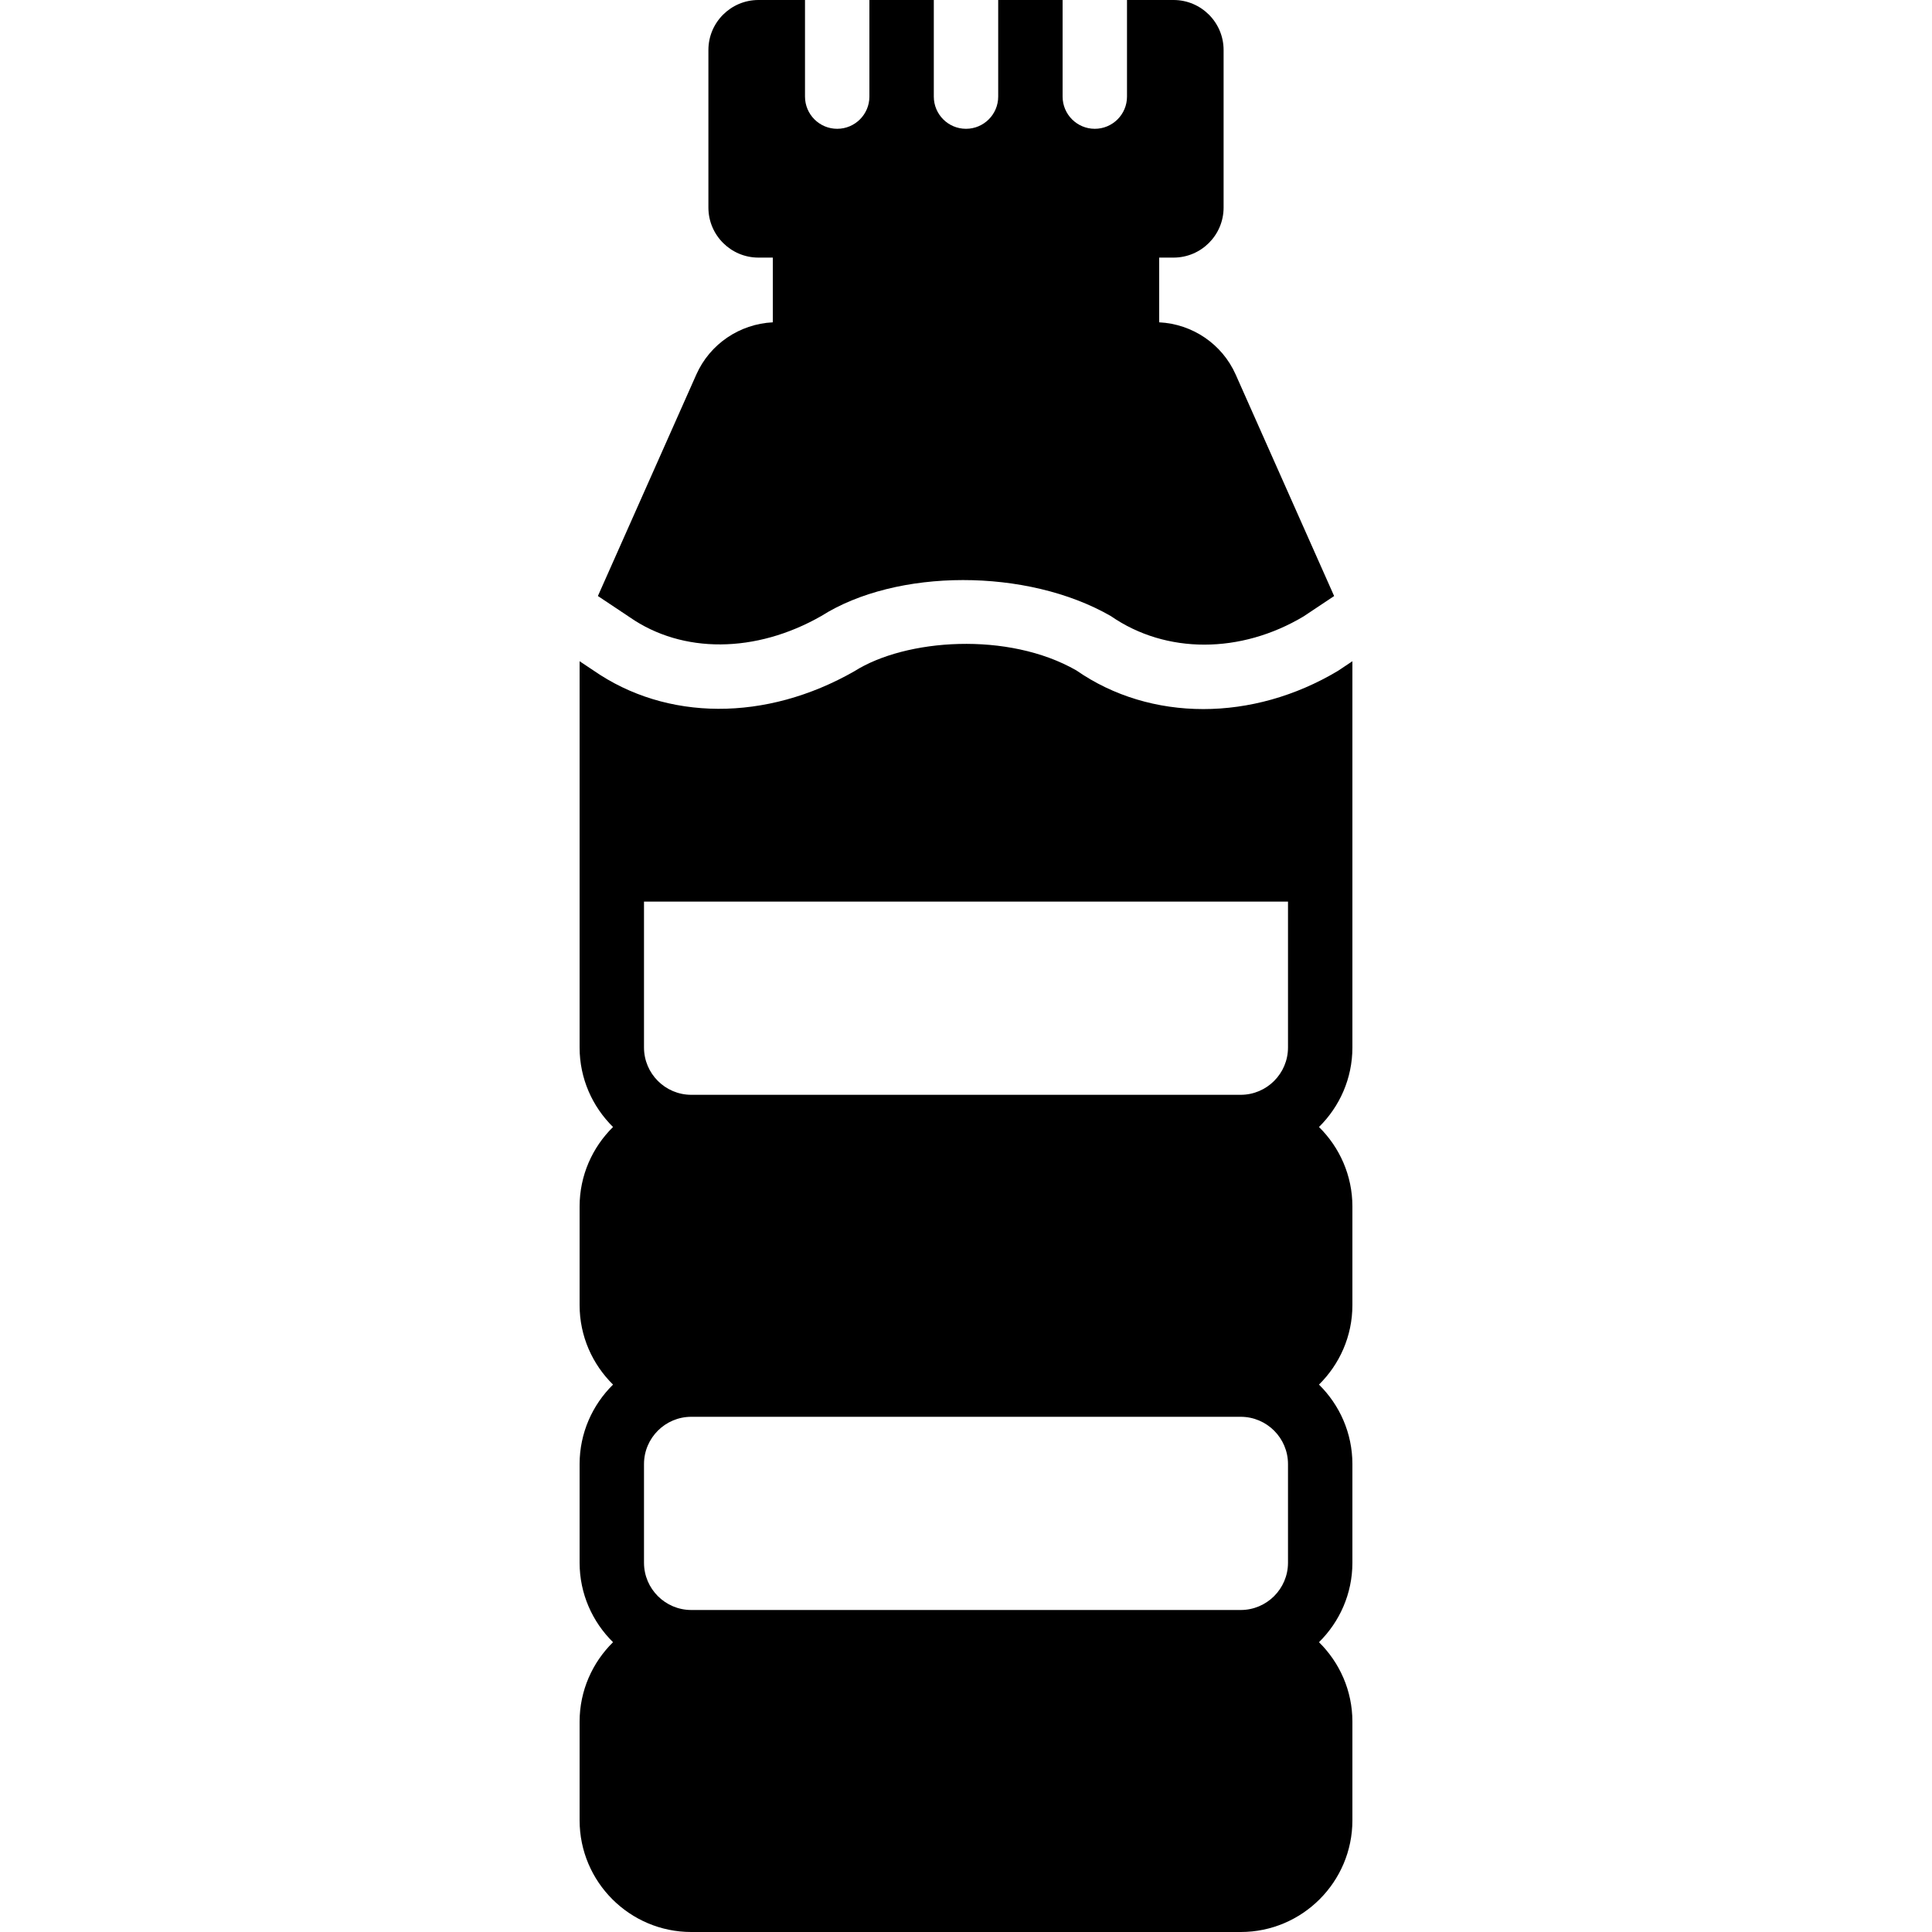
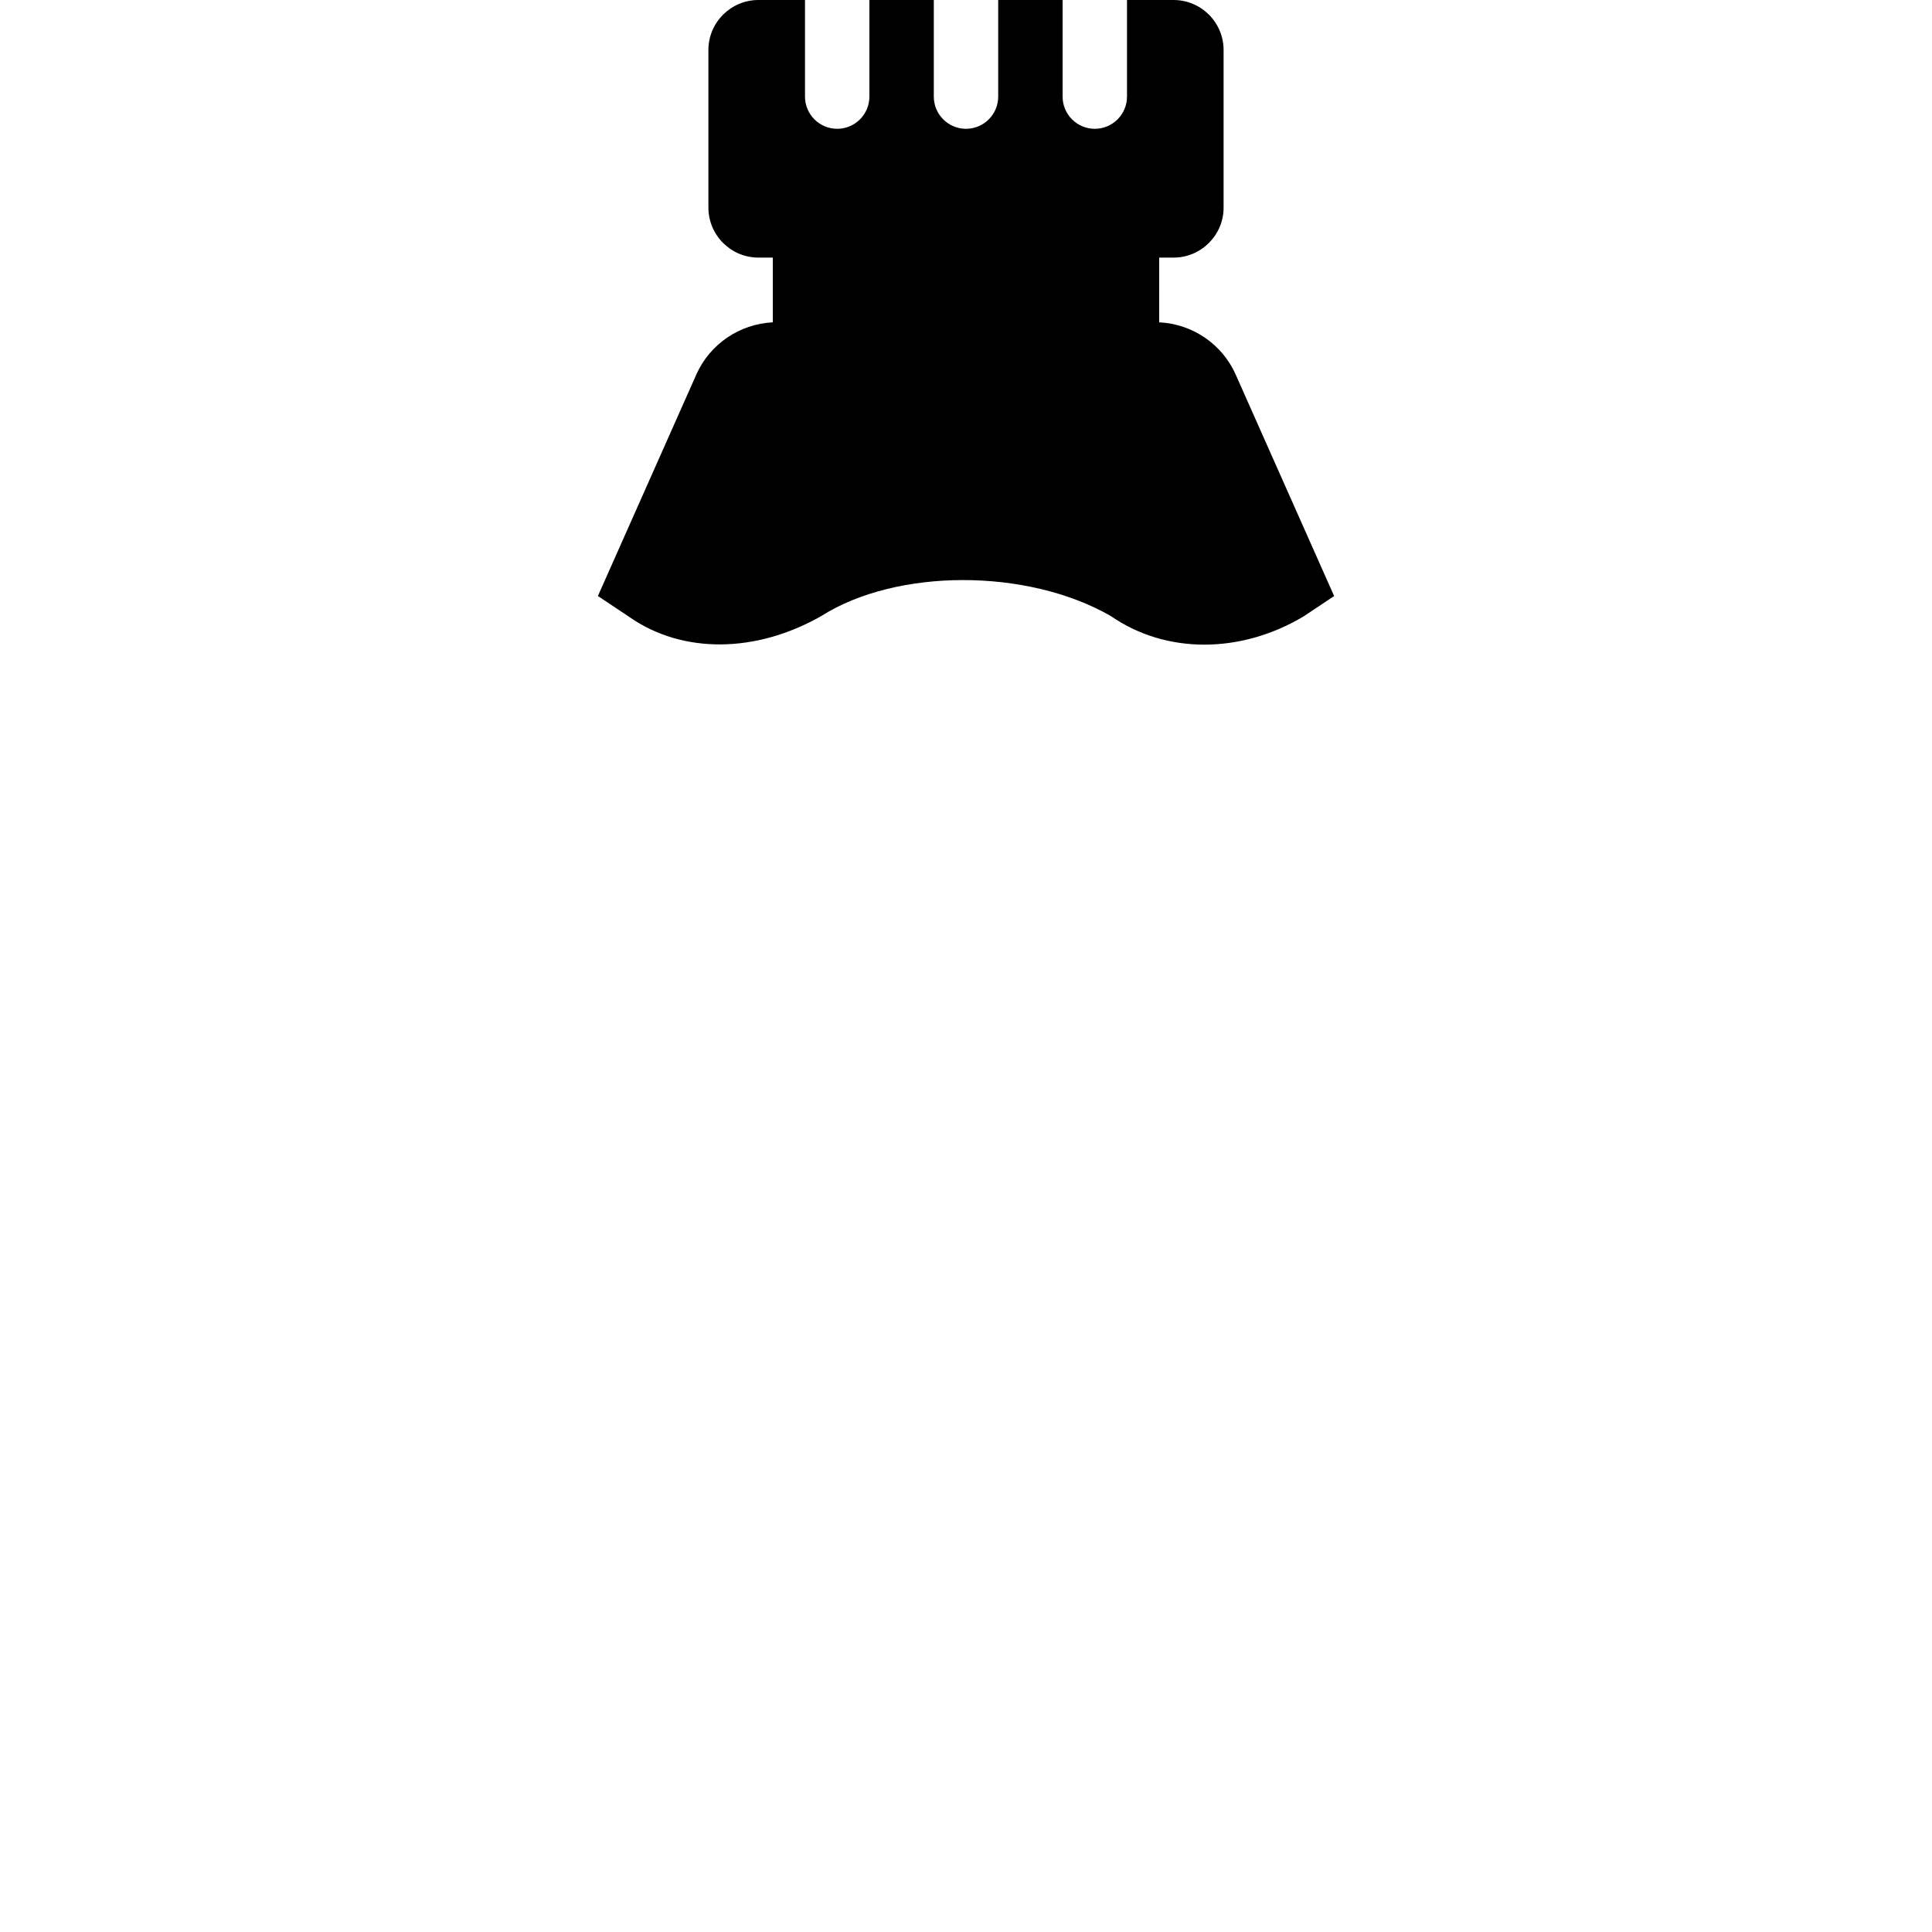
<svg xmlns="http://www.w3.org/2000/svg" fill="#000000" height="800px" width="800px" version="1.1" id="Layer_1" viewBox="0 0 512 512" xml:space="preserve">
  <g>
    <g>
      <g>
        <path d="M217.634,163.26c19.985-12.672,54.562-12.757,76.757,0.008c14.652,10.146,34.466,10.01,51.089,0.077l8.081-5.385     l-26.095-58.709c-3.601-8.098-11.477-13.397-20.267-13.833V68.267h3.806c7.313,0,13.261-5.948,13.261-13.261V13.252     C324.267,5.948,318.319,0,311.006,0h-12.339v25.6c0,4.71-3.823,8.533-8.533,8.533c-4.71,0-8.533-3.823-8.533-8.533V0h-17.067     v25.6c0,4.71-3.823,8.533-8.533,8.533c-4.71,0-8.533-3.823-8.533-8.533V0H230.4v25.6c0,4.71-3.823,8.533-8.533,8.533     c-4.71,0-8.533-3.823-8.533-8.533V0h-12.339c-7.313,0-13.261,5.948-13.261,13.252v41.754c0,7.313,5.948,13.261,13.261,13.261     h3.806v17.152c-8.789,0.435-16.666,5.734-20.267,13.833l-26.086,58.701l8.422,5.615     C180.89,173.303,200.294,173.15,217.634,163.26z" />
-         <path d="M354.603,177.766c-11.315,6.775-23.714,10.146-35.721,10.146c-12.1,0-23.808-3.422-33.621-10.24     c-18.091-10.377-45.235-8.405-58.829,0.205c-23.441,13.397-49.809,13.244-69.171-0.205l-3.661-2.441v46.635v17.067v38.664     c0,8.243,3.405,15.693,8.858,21.069c-5.453,5.367-8.858,12.826-8.858,21.06v26.138c0,8.243,3.405,15.693,8.858,21.069     c-5.453,5.367-8.858,12.826-8.858,21.069v26.129c0,8.243,3.405,15.693,8.858,21.069c-5.453,5.367-8.858,12.826-8.858,21.06     v26.138c0,16.324,13.278,29.602,29.602,29.602h145.596c16.324,0,29.602-13.278,29.602-29.602V456.26     c0-8.235-3.405-15.693-8.858-21.06c5.453-5.376,8.858-12.826,8.858-21.069v-26.129c0-8.243-3.405-15.701-8.858-21.069     c5.453-5.376,8.858-12.826,8.858-21.069v-26.138c0-8.235-3.405-15.693-8.858-21.06c5.453-5.376,8.858-12.826,8.858-21.069     v-38.664v-17.067v-46.635L354.603,177.766z M341.333,414.131c0,6.912-5.623,12.535-12.535,12.535H183.202     c-6.912,0-12.535-5.623-12.535-12.535v-26.129c0-6.921,5.623-12.536,12.535-12.536h145.596c6.912,0,12.535,5.615,12.535,12.536     V414.131z M341.333,277.598c0,6.912-5.623,12.536-12.535,12.536H183.202c-6.912,0-12.535-5.623-12.535-12.536v-38.664h170.667     V277.598z" />
      </g>
    </g>
  </g>
</svg>